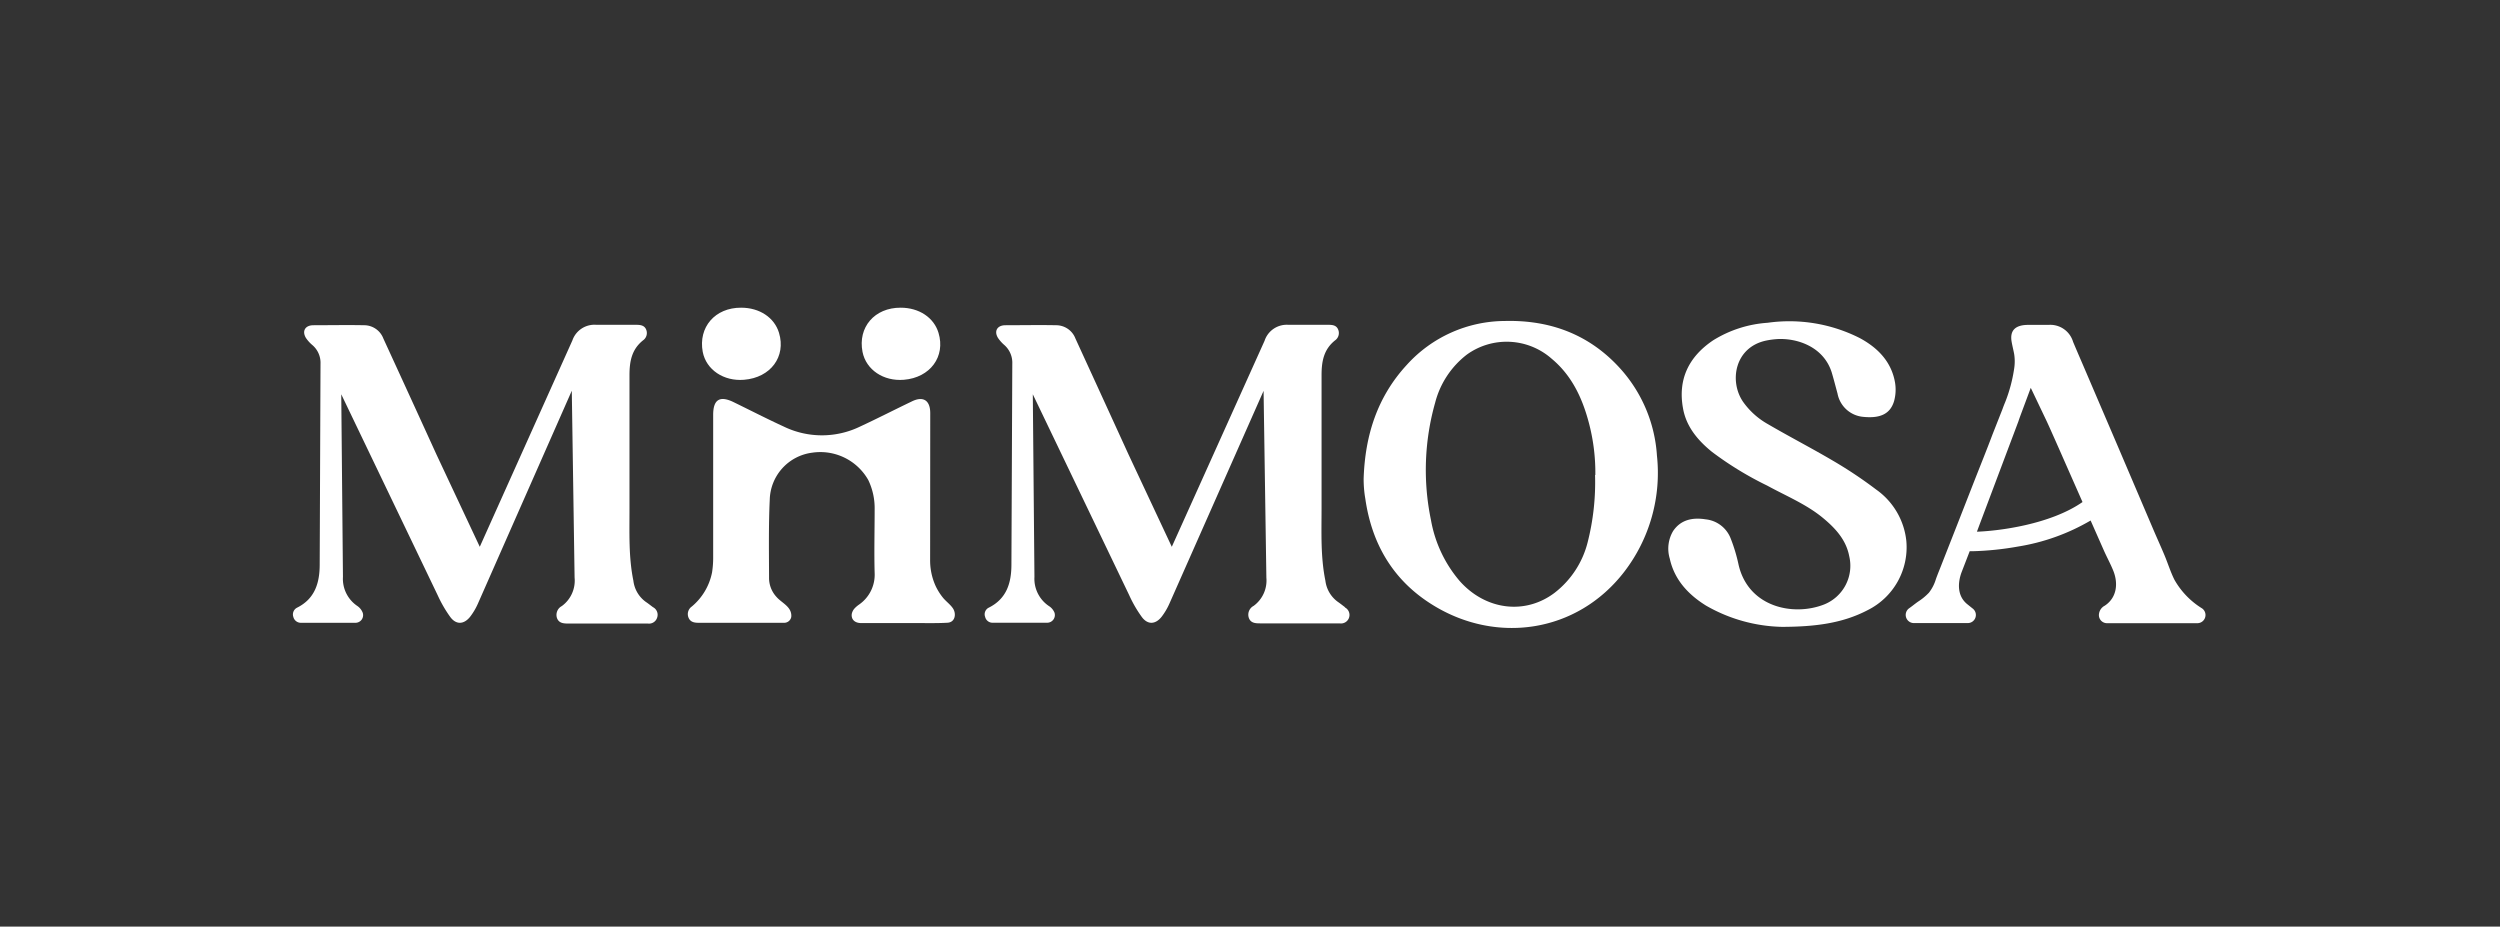
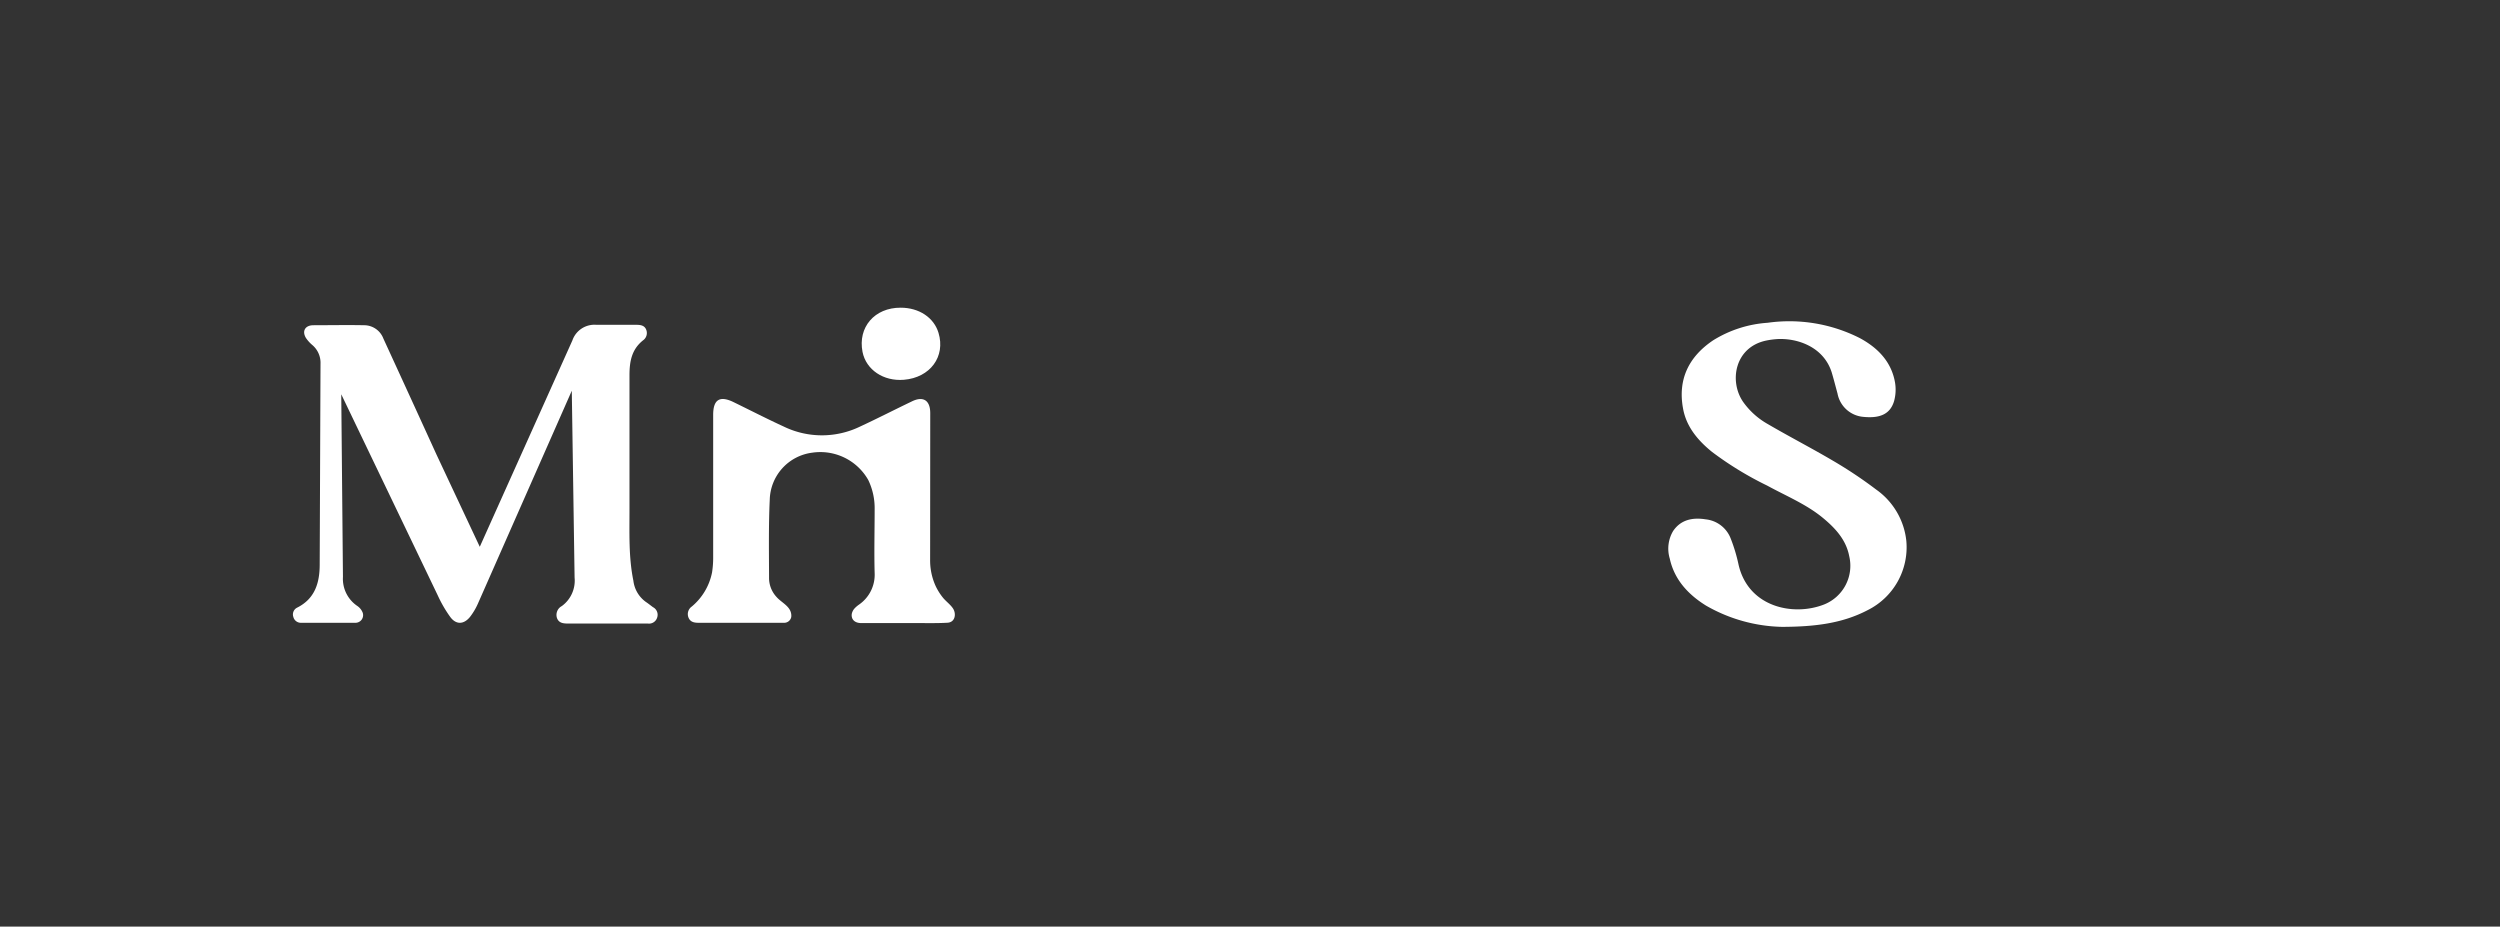
<svg xmlns="http://www.w3.org/2000/svg" id="Calque_1" data-name="Calque 1" viewBox="0 0 429 159">
  <rect x="0" y="0" width="429" height="159" fill="#333333" stroke="none" />
  <defs>
    <style>.cls-1{fill:#fff;}</style>
  </defs>
-   <path class="cls-1" d="M234,82.16c.24-7.51,2.38-14.09,7.39-19.53a22.82,22.82,0,0,1,16.85-7.55c7.78-.19,14.53,2.32,19.82,8.19a24.64,24.64,0,0,1,6.27,14.89,27.83,27.83,0,0,1-5.64,20c-8.09,10.46-21.92,12.42-32.84,5.65-6.75-4.17-10.44-10.42-11.56-18.22C234.07,84.35,234,83.15,234,82.16Zm39.76-.65a33.52,33.52,0,0,0-1.16-9.14c-1.13-4.2-2.95-8-6.33-10.81a11.68,11.68,0,0,0-14.56-.71,15.2,15.2,0,0,0-5.44,8.26,42.32,42.32,0,0,0-.71,20.16,21.94,21.94,0,0,0,4.93,10.44c4.45,5,11.23,5.85,16.3,2a15.83,15.83,0,0,0,5.64-8.61A41.69,41.69,0,0,0,273.71,81.51Z" />
  <path class="cls-1" d="M305.8,107.57a27.28,27.28,0,0,1-13.05-3.65c-3.12-1.94-5.45-4.51-6.22-8.07a5.91,5.91,0,0,1,.58-4.73c1.31-1.94,3.33-2.36,5.59-2a5.17,5.17,0,0,1,4.22,3.12,28.16,28.16,0,0,1,1.4,4.58c1.64,7.39,9.44,9,14.74,6.89a7.15,7.15,0,0,0,4.26-8.3c-.53-2.75-2.33-4.73-4.45-6.49-2.86-2.38-6.35-3.8-9.6-5.58a57.34,57.34,0,0,1-9.47-5.78c-2.48-2-4.46-4.38-5-7.52-.88-4.89.93-8.79,5.19-11.65a20.26,20.26,0,0,1,9.32-3A26.75,26.75,0,0,1,319.11,58c3.19,1.71,5.48,4.14,6.08,7.66a7.45,7.45,0,0,1-.16,3.15c-.65,2.22-2.38,3-5.21,2.73a4.93,4.93,0,0,1-4.5-4c-.33-1.21-.64-2.44-1-3.64-1.39-4.39-5.87-5.87-9.23-5.72a13.61,13.61,0,0,0-2,.26c-5.39,1.12-6.4,6.94-4,10.48a13,13,0,0,0,4.28,3.86c3.68,2.15,7.48,4.11,11.15,6.27A74.3,74.3,0,0,1,321.94,84a12.35,12.35,0,0,1,5.19,8.86,12.05,12.05,0,0,1-6.64,11.84C316.1,107,311.34,107.55,305.8,107.57Z" />
  <path class="cls-1" d="M159.61,96a10.61,10.61,0,0,0,.94,4.55,10,10,0,0,0,1.25,2c.53.65,1.25,1.15,1.72,1.84.62.92.4,2.4-.93,2.47-1.71.1-3.42.06-5.13.06-3.33,0-6.33,0-9.67,0-1.1,0-1.74-.61-1.63-1.55a2,2,0,0,1,.46-.94,4.78,4.78,0,0,1,.83-.71,6.23,6.23,0,0,0,2.64-5.41c-.1-3.52,0-7.41,0-10.93a11.15,11.15,0,0,0-1.09-5,9.45,9.45,0,0,0-9.62-4.7,8.34,8.34,0,0,0-7.29,8.08c-.21,4.38-.13,9.14-.12,13.53a4.81,4.81,0,0,0,1.31,3.18c.75.85,2.06,1.44,2.41,2.55a2,2,0,0,1,.09.85,1.23,1.23,0,0,1-1.29,1h-2.95c-4,0-7.67,0-11.68,0-.76,0-1.42-.14-1.72-.91a1.58,1.58,0,0,1,.56-1.87,10.2,10.2,0,0,0,3.49-5.87,16.1,16.1,0,0,0,.19-2.5q0-12.27,0-24.53c0-2.63,1.13-3.34,3.49-2.19,2.89,1.41,5.75,2.88,8.67,4.22a15,15,0,0,0,13,0c3-1.39,5.93-2.9,8.9-4.32,2-1,3.19-.19,3.19,2Z" />
  <path class="cls-1" d="M154.56,52.8c3.16,0,5.7,1.7,6.49,4.32,1.23,4.07-1.43,7.68-5.94,8.05-3.51.29-6.49-1.72-7.1-4.78C147.18,56.15,150.08,52.78,154.56,52.8Z" />
-   <path class="cls-1" d="M127.18,52.8c3.17,0,5.71,1.7,6.5,4.32,1.23,4.07-1.43,7.68-6,8.05-3.5.29-6.49-1.72-7.09-4.78C119.8,56.15,122.7,52.78,127.18,52.8Z" />
-   <polygon class="cls-1" points="85.08 90.37 85.08 90.37 85.07 90.39 85.08 90.37" />
  <path class="cls-1" d="M112.05,104.19c-.41-.3-.8-.62-1.22-.9a5.22,5.22,0,0,1-2.14-3.63c-.84-4.09-.66-8.25-.67-12.4q0-6.48,0-13c0-3.29,0-6.57,0-9.86,0-2.35.36-4.43,2.33-6a1.53,1.53,0,0,0,.51-1.89c-.3-.69-1-.77-1.64-.77-2.6,0-4.27,0-6.88,0a4,4,0,0,0-4.12,2.68L83.88,90.37v0l-1.55,3.46L74.9,78q-4.56-10-9.12-19.92a3.53,3.53,0,0,0-3.34-2.27c-2.89-.06-5.78,0-8.67,0-1.39,0-2,1-1.26,2.2a6,6,0,0,0,1.1,1.21A4,4,0,0,1,55,62.44l-.14,34.43c0,3.12-.8,5.87-3.89,7.41a1.3,1.3,0,0,0-.63,1.59,1.32,1.32,0,0,0,1.35,1c3.08,0,6.17,0,9.25,0a1.31,1.31,0,0,0,1.3-1.73,2.5,2.5,0,0,0-.9-1.14,5.62,5.62,0,0,1-2.49-5l-.29-31.34,16.54,34.47a21.79,21.79,0,0,0,2.17,3.75c1,1.35,2.31,1.29,3.37,0a10.92,10.92,0,0,0,1.37-2.3L98.12,67.05l.48,32.07A5.4,5.4,0,0,1,96.41,104a1.72,1.72,0,0,0-.85,2c.3.92,1.09,1,1.92,1,3.67,0,6.4,0,10.07,0h3.62a1.45,1.45,0,0,0,1.59-1A1.47,1.47,0,0,0,112.05,104.19Z" />
  <polygon class="cls-1" points="202.64 90.37 202.64 90.37 202.63 90.39 202.64 90.37" />
-   <path class="cls-1" d="M230.8,104.19c-.41-.3-.8-.62-1.21-.9a5.26,5.26,0,0,1-2.15-3.63c-.84-4.09-.66-8.25-.66-12.4,0-4.32,0-8.64,0-13,0-3.29,0-6.57,0-9.86,0-2.35.35-4.43,2.33-6a1.54,1.54,0,0,0,.5-1.89c-.3-.69-.95-.77-1.63-.77-2.61,0-4.28,0-6.88,0A4,4,0,0,0,217,58.48L202.64,90.37v0l-1.56,3.46L193.66,78q-4.57-10-9.12-19.92a3.54,3.54,0,0,0-3.34-2.27c-2.89-.06-5.79,0-8.68,0-1.38,0-2,1-1.25,2.2a6.25,6.25,0,0,0,1.09,1.21,4.06,4.06,0,0,1,1.35,3.21l-.15,34.43c0,3.12-.79,5.87-3.88,7.41a1.27,1.27,0,0,0-.63,1.59,1.3,1.3,0,0,0,1.35,1c3.08,0,6.16,0,9.24,0a1.32,1.32,0,0,0,1.31-1.73A2.46,2.46,0,0,0,180,104a5.64,5.64,0,0,1-2.49-5l-.28-31.34,16.54,34.47a21.16,21.16,0,0,0,2.17,3.75c1,1.35,2.31,1.29,3.36,0a10.92,10.92,0,0,0,1.37-2.3l16.16-36.51.48,32.07a5.38,5.38,0,0,1-2.19,4.83,1.71,1.71,0,0,0-.84,2c.29.92,1.08,1,1.91,1,3.68,0,6.41,0,10.08,0h3.61a1.46,1.46,0,0,0,.88-2.75Z" />
-   <path class="cls-1" d="M377.89,104.41a13.71,13.71,0,0,1-4.75-4.91c-.67-1.33-1.11-2.77-1.68-4.14s-1.25-2.87-1.87-4.31q-3.19-7.48-6.4-15-2.83-6.6-5.66-13.21c-.6-1.39-1.2-2.78-1.79-4.18a4.07,4.07,0,0,0-4.18-2.91h-3.51c-2.11,0-3.17.86-2.87,2.8.13.79.31,1.44.45,2.2a8.12,8.12,0,0,1,0,2.51,25.91,25.91,0,0,1-1.56,5.8,1.17,1.17,0,0,0-.05.11c-.13.33-.26.65-.38,1v0l-1.71,4.34c-1,2.66-2.08,5.33-3.13,8l-3.09,7.9-2.51,6.39c-.33.86-.69,1.71-1,2.58a7.1,7.1,0,0,1-1.19,2.32,9.9,9.9,0,0,1-1.87,1.54c-.53.37-1,.77-1.56,1.16a1.4,1.4,0,0,0,.84,2.52h9.23a1.39,1.39,0,0,0,.87-2.49l-.91-.73c-1.83-1.45-1.64-3.79-1-5.51L338,94.59h.5a51.22,51.22,0,0,0,7.77-.8,35.83,35.83,0,0,0,12.48-4.47l.13.29,2.1,4.75c.51,1.17,1.13,2.29,1.62,3.48.91,2.18.71,4.69-1.43,6.1a1.86,1.86,0,0,0-1,1.59,1.39,1.39,0,0,0,1.39,1.41h15.55A1.4,1.4,0,0,0,377.89,104.41ZM339.24,91.24l.45-1.21,5.15-13.69v0l.63-1.67.88-2.34c.1-.31.22-.64.35-1l1.78-4.78,2.77,5.81.37.81q1.22,2.72,2.41,5.43l3.33,7.55C351.83,90,343,91.11,339.24,91.24Z" />
</svg>